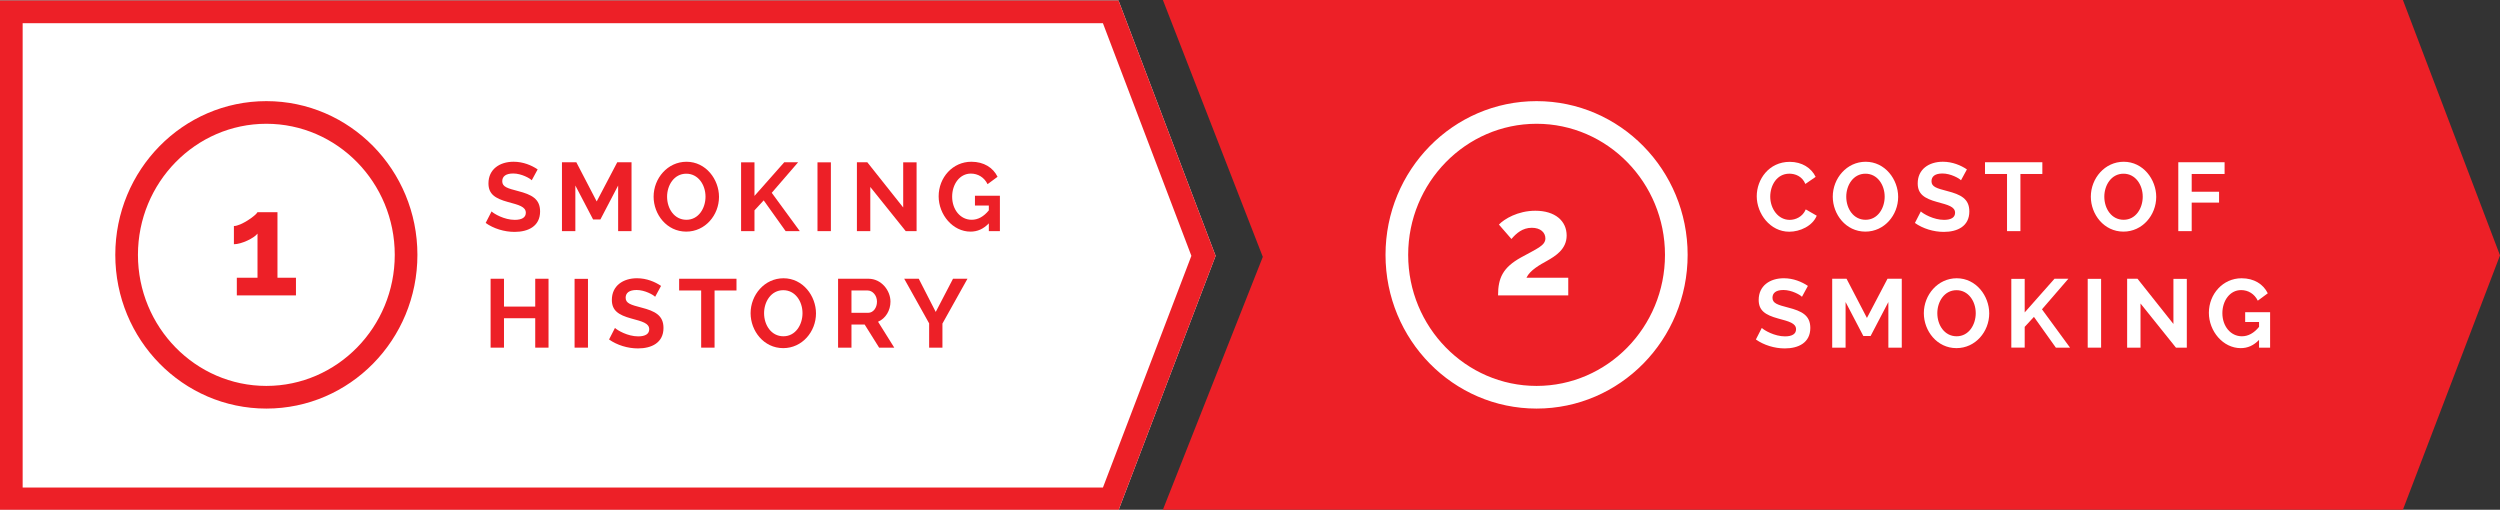
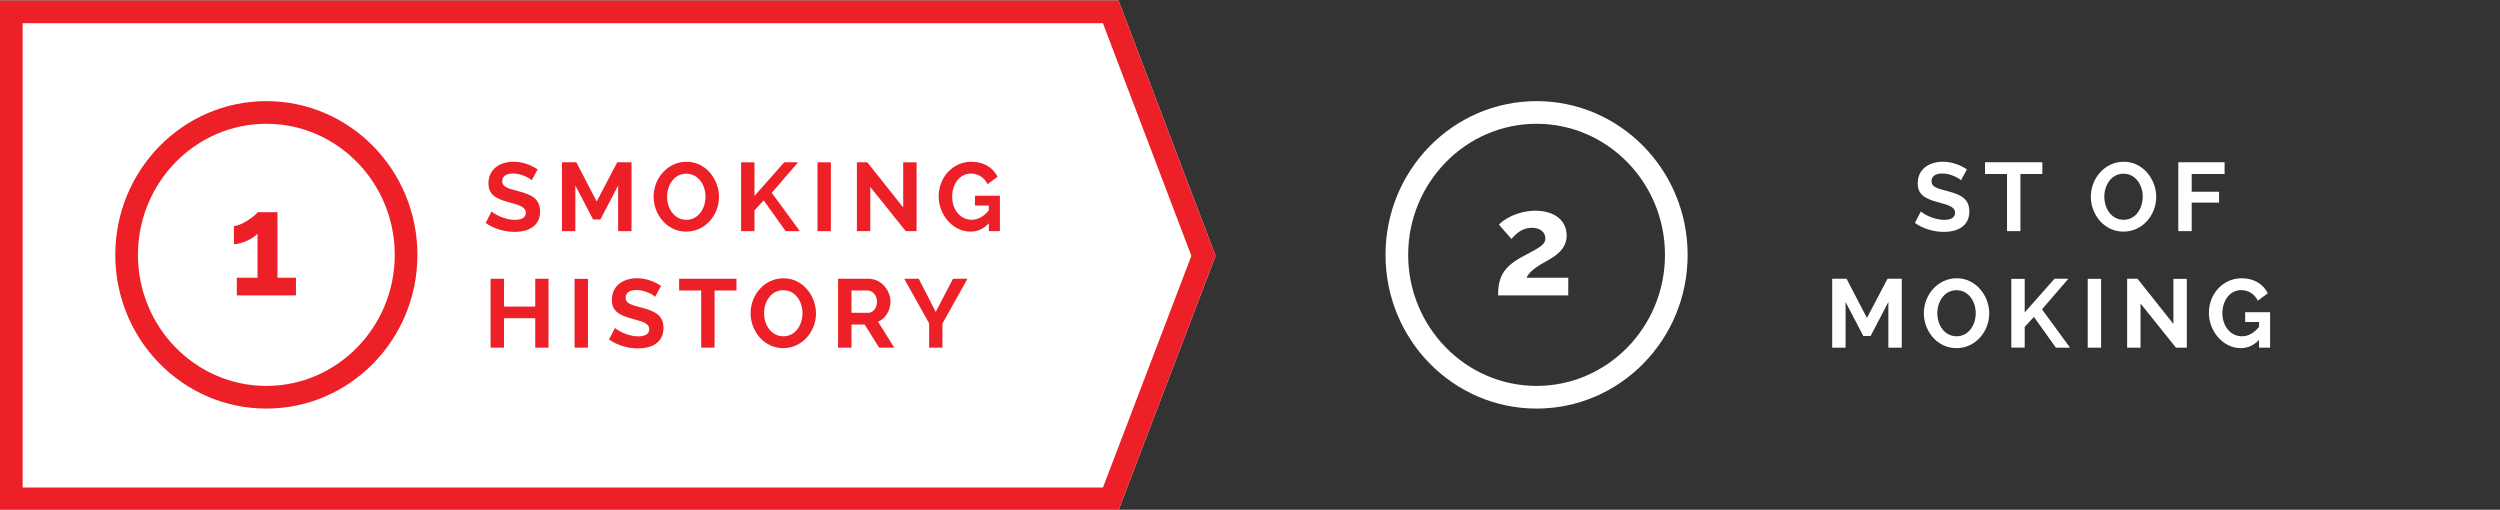
<svg xmlns="http://www.w3.org/2000/svg" version="1.0" id="_x30_2" x="0px" y="0px" width="309px" height="63px" viewBox="0 0 309 63" enable-background="new 0 0 309 63" xml:space="preserve">
  <rect x="0" y="0" width="309" height="63" fill="#333333" stroke="none" />
  <g>
-     <polygon fill-rule="evenodd" clip-rule="evenodd" fill="#ED2027" points="297,63 143.734,63 156.083,31.75 143.734,0.004    297,0.004 309,31.563  " />
-   </g>
+     </g>
  <g>
    <polygon fill-rule="evenodd" clip-rule="evenodd" fill="#FFFFFF" points="138.25,63.061 0,63.061 0,0.065 138.25,0.065    150.25,31.624  " />
    <path fill="#ED2027" d="M136.319,2.865l10.935,28.757l-10.932,28.639H2.8V2.865H136.319 M138.25,0.065H0v62.996h138.25l12-31.437   L138.25,0.065L138.25,0.065z" />
  </g>
  <path fill="#FFFFFF" d="M189.921,15.299c8.751,0,15.871,7.268,15.871,16.201c0,8.933-7.12,16.2-15.871,16.2  s-15.871-7.268-15.871-16.2C174.05,22.567,181.17,15.299,189.921,15.299 M189.921,12.5c-10.312,0-18.671,8.507-18.671,19  c0,10.493,8.359,19,18.671,19s18.671-8.507,18.671-19C208.592,21.006,200.232,12.5,189.921,12.5L189.921,12.5z" />
  <g>
-     <path fill-rule="evenodd" clip-rule="evenodd" fill="#FFFFFF" d="M32.921,12.5c10.312,0,18.671,8.507,18.671,19   c0,10.493-8.359,19-18.671,19s-18.671-8.507-18.671-19C14.25,21.006,22.609,12.5,32.921,12.5z" />
    <path fill="#ED2027" d="M32.921,15.299c8.751,0,15.871,7.268,15.871,16.201c0,8.933-7.12,16.2-15.871,16.2S17.05,40.433,17.05,31.5   C17.05,22.567,24.169,15.299,32.921,15.299 M32.921,12.5c-10.312,0-18.671,8.507-18.671,19c0,10.493,8.359,19,18.671,19   s18.671-8.507,18.671-19C51.592,21.006,43.232,12.5,32.921,12.5L32.921,12.5z" />
  </g>
  <g>
    <path fill="#ED2027" d="M65.723,22.283c-0.216-0.24-1.271-0.839-2.291-0.839c-0.899,0-1.355,0.348-1.355,0.959   c0,0.696,0.66,0.875,1.943,1.211c1.679,0.432,2.735,0.959,2.735,2.519c0,1.835-1.476,2.53-3.154,2.53   c-1.271,0-2.591-0.408-3.574-1.103l0.731-1.427c0.288,0.288,1.571,1.043,2.867,1.043c0.899,0,1.367-0.312,1.367-0.875   c0-0.756-0.875-0.972-2.207-1.332c-1.619-0.444-2.411-0.995-2.411-2.303c0-1.739,1.379-2.674,3.106-2.674   c1.188,0,2.231,0.444,2.974,0.947L65.723,22.283z" />
    <path fill="#ED2027" d="M76.402,28.568v-5.637l-2.195,4.197h-0.899l-2.195-4.197v5.637h-1.655v-8.515h1.775l2.519,4.845   l2.542-4.845h1.763v8.515H76.402z" />
    <path fill="#ED2027" d="M80.786,24.31c0-2.267,1.727-4.317,4.065-4.317c2.411,0,4.018,2.195,4.018,4.341   c0,2.255-1.703,4.294-4.054,4.294C82.405,28.628,80.786,26.493,80.786,24.31z M84.84,27.165c1.523,0,2.362-1.451,2.362-2.854   c0-1.475-0.911-2.842-2.375-2.842c-1.523,0-2.375,1.439-2.375,2.842C82.453,25.786,83.34,27.165,84.84,27.165z" />
    <path fill="#ED2027" d="M91.598,28.568v-8.503h1.655v4.15l3.682-4.162h1.715l-3.262,3.778l3.466,4.737h-1.751l-2.71-3.802   l-1.14,1.235v2.566H91.598z" />
    <path fill="#ED2027" d="M101.042,28.568v-8.503h1.655v8.503H101.042z" />
    <path fill="#ED2027" d="M107.569,23.111v5.457h-1.655v-8.515h1.283l4.438,5.589v-5.577h1.655v8.503h-1.343L107.569,23.111z" />
    <path fill="#ED2027" d="M122.218,27.608c-0.671,0.696-1.403,1.02-2.267,1.02c-2.183,0-3.934-2.087-3.934-4.366   c0-2.327,1.739-4.27,4.042-4.27c1.547,0,2.687,0.731,3.238,1.859l-1.235,0.912c-0.408-0.84-1.188-1.308-2.063-1.308   c-1.391,0-2.314,1.319-2.314,2.854c0,1.607,1.02,2.854,2.411,2.854c0.779,0,1.487-0.384,2.123-1.163v-0.6h-1.715V24.19h3.083v4.377   h-1.368V27.608z" />
    <path fill="#ED2027" d="M67.798,34.453v8.516h-1.643v-3.635h-3.862v3.635h-1.655v-8.516h1.655v3.441h3.862v-3.441H67.798z" />
    <path fill="#ED2027" d="M71.018,42.969v-8.504h1.655v8.504H71.018z" />
    <path fill="#ED2027" d="M80.975,36.684c-0.216-0.24-1.271-0.84-2.291-0.84c-0.899,0-1.355,0.348-1.355,0.96   c0,0.696,0.66,0.876,1.943,1.212c1.679,0.432,2.735,0.959,2.735,2.518c0,1.836-1.476,2.531-3.154,2.531   c-1.271,0-2.591-0.408-3.574-1.104l0.731-1.428c0.288,0.288,1.571,1.044,2.867,1.044c0.899,0,1.367-0.312,1.367-0.876   c0-0.756-0.875-0.971-2.207-1.331c-1.619-0.444-2.411-0.995-2.411-2.303c0-1.739,1.379-2.675,3.106-2.675   c1.188,0,2.231,0.444,2.974,0.947L80.975,36.684z" />
    <path fill="#ED2027" d="M91.03,35.904h-2.71v7.064h-1.655v-7.064h-2.723v-1.451h7.088V35.904z" />
    <path fill="#ED2027" d="M92.774,38.711c0-2.268,1.727-4.318,4.065-4.318c2.411,0,4.018,2.195,4.018,4.342   c0,2.255-1.703,4.294-4.054,4.294C94.394,43.028,92.774,40.894,92.774,38.711z M96.828,41.564c1.523,0,2.362-1.451,2.362-2.854   c0-1.476-0.911-2.843-2.375-2.843c-1.523,0-2.375,1.438-2.375,2.843C94.441,40.186,95.329,41.564,96.828,41.564z" />
    <path fill="#ED2027" d="M103.586,42.969v-8.516h3.766c1.571,0,2.71,1.439,2.71,2.83c0,1.092-0.6,2.087-1.535,2.482l2.003,3.203   h-1.871l-1.787-2.855h-1.631v2.855H103.586z M105.241,38.662h2.075c0.611,0,1.079-0.611,1.079-1.379   c0-0.791-0.563-1.379-1.151-1.379h-2.003V38.662z" />
    <path fill="#ED2027" d="M113.558,34.453l2.099,4.102l2.135-4.102h1.787l-3.094,5.541v2.975h-1.643V39.97l-3.082-5.517H113.558z" />
  </g>
  <g>
-     <path fill="#FFFFFF" d="M221.212,20.004c1.511,0,2.675,0.756,3.202,1.859l-1.271,0.875c-0.396-0.959-1.259-1.271-1.979-1.271   c-1.571,0-2.363,1.475-2.363,2.831c0,1.511,0.984,2.878,2.399,2.878c0.731,0,1.606-0.372,1.991-1.295l1.355,0.78   c-0.517,1.271-2.063,1.979-3.395,1.979c-2.363,0-4.018-2.23-4.018-4.389C217.135,22.175,218.633,20.004,221.212,20.004z" />
-     <path fill="#FFFFFF" d="M226.53,24.31c0-2.267,1.728-4.317,4.065-4.317c2.41,0,4.018,2.195,4.018,4.341   c0,2.255-1.703,4.294-4.053,4.294C228.149,28.628,226.53,26.493,226.53,24.31z M230.584,27.165c1.523,0,2.362-1.451,2.362-2.854   c0-1.475-0.911-2.842-2.374-2.842c-1.523,0-2.375,1.439-2.375,2.842C228.197,25.786,229.084,27.165,230.584,27.165z" />
    <path fill="#FFFFFF" d="M242.379,22.283c-0.216-0.24-1.271-0.839-2.291-0.839c-0.899,0-1.355,0.348-1.355,0.959   c0,0.696,0.66,0.875,1.943,1.211c1.68,0.432,2.734,0.959,2.734,2.519c0,1.835-1.475,2.53-3.154,2.53   c-1.271,0-2.59-0.408-3.574-1.103l0.732-1.427c0.287,0.288,1.57,1.043,2.866,1.043c0.899,0,1.367-0.312,1.367-0.875   c0-0.756-0.876-0.972-2.207-1.332c-1.619-0.444-2.411-0.995-2.411-2.303c0-1.739,1.38-2.674,3.107-2.674   c1.188,0,2.23,0.444,2.974,0.947L242.379,22.283z" />
    <path fill="#FFFFFF" d="M252.434,21.504h-2.71v7.064h-1.655v-7.064h-2.723v-1.451h7.088V21.504z" />
    <path fill="#FFFFFF" d="M258.427,24.31c0-2.267,1.728-4.317,4.065-4.317c2.41,0,4.018,2.195,4.018,4.341   c0,2.255-1.703,4.294-4.053,4.294C260.046,28.628,258.427,26.493,258.427,24.31z M262.48,27.165c1.523,0,2.362-1.451,2.362-2.854   c0-1.475-0.911-2.842-2.374-2.842c-1.523,0-2.375,1.439-2.375,2.842C260.094,25.786,260.98,27.165,262.48,27.165z" />
    <path fill="#FFFFFF" d="M269.238,28.568v-8.515h5.721v1.451h-4.066v2.195h3.383v1.343h-3.383v3.526H269.238z" />
-     <path fill="#FFFFFF" d="M222.723,36.684c-0.215-0.24-1.271-0.84-2.29-0.84c-0.899,0-1.355,0.348-1.355,0.96   c0,0.696,0.659,0.876,1.942,1.212c1.68,0.432,2.735,0.959,2.735,2.518c0,1.836-1.476,2.531-3.154,2.531   c-1.271,0-2.591-0.408-3.574-1.104l0.731-1.428c0.288,0.288,1.571,1.044,2.867,1.044c0.898,0,1.367-0.312,1.367-0.876   c0-0.756-0.876-0.971-2.207-1.331c-1.619-0.444-2.411-0.995-2.411-2.303c0-1.739,1.38-2.675,3.106-2.675   c1.188,0,2.23,0.444,2.975,0.947L222.723,36.684z" />
    <path fill="#FFFFFF" d="M233.402,42.969v-5.637l-2.195,4.197h-0.899l-2.194-4.197v5.637h-1.655v-8.516h1.774l2.52,4.846   l2.542-4.846h1.763v8.516H233.402z" />
    <path fill="#FFFFFF" d="M237.786,38.711c0-2.268,1.728-4.318,4.065-4.318c2.41,0,4.018,2.195,4.018,4.342   c0,2.255-1.703,4.294-4.053,4.294C239.405,43.028,237.786,40.894,237.786,38.711z M241.84,41.564c1.523,0,2.362-1.451,2.362-2.854   c0-1.476-0.911-2.843-2.374-2.843c-1.523,0-2.375,1.438-2.375,2.843C239.453,40.186,240.34,41.564,241.84,41.564z" />
    <path fill="#FFFFFF" d="M248.598,42.969v-8.504h1.654v4.15l3.683-4.162h1.715l-3.263,3.777l3.467,4.738h-1.751l-2.71-3.803   l-1.141,1.236v2.566H248.598z" />
    <path fill="#FFFFFF" d="M258.041,42.969v-8.504h1.655v8.504H258.041z" />
    <path fill="#FFFFFF" d="M264.568,37.512v5.457h-1.654v-8.516h1.283l4.438,5.589v-5.577h1.655v8.504h-1.343L264.568,37.512z" />
    <path fill="#FFFFFF" d="M279.219,42.009c-0.672,0.696-1.403,1.02-2.268,1.02c-2.182,0-3.934-2.087-3.934-4.366   c0-2.326,1.739-4.27,4.042-4.27c1.548,0,2.687,0.732,3.238,1.859l-1.235,0.912c-0.408-0.84-1.188-1.309-2.063-1.309   c-1.392,0-2.314,1.32-2.314,2.855c0,1.607,1.02,2.854,2.41,2.854c0.779,0,1.487-0.383,2.123-1.162v-0.6h-1.715v-1.212h3.082v4.378   h-1.367V42.009z" />
  </g>
  <g>
    <path fill="#ED2027" d="M36.581,34.329v2.179h-7.31v-2.179h2.557v-5.456c-0.414,0.558-1.98,1.314-2.917,1.314v-2.251   c0.882,0,2.719-1.296,2.917-1.71h2.467v8.103H36.581z" />
  </g>
  <g>
    <path fill="#FFFFFF" d="M185.159,36.508c0-2.143,0.595-3.439,2.827-4.681c1.944-1.081,3.024-1.458,3.024-2.359   c0-0.72-0.595-1.314-1.675-1.314c-1.152,0-1.926,0.684-2.521,1.386l-1.548-1.782c0.648-0.685,2.34-1.71,4.501-1.71   c2.448,0,3.871,1.26,3.871,3.061c0,1.693-1.386,2.539-2.431,3.133c-0.846,0.469-2.106,1.152-2.539,2.089h5.168v2.179H185.159z" />
  </g>
</svg>